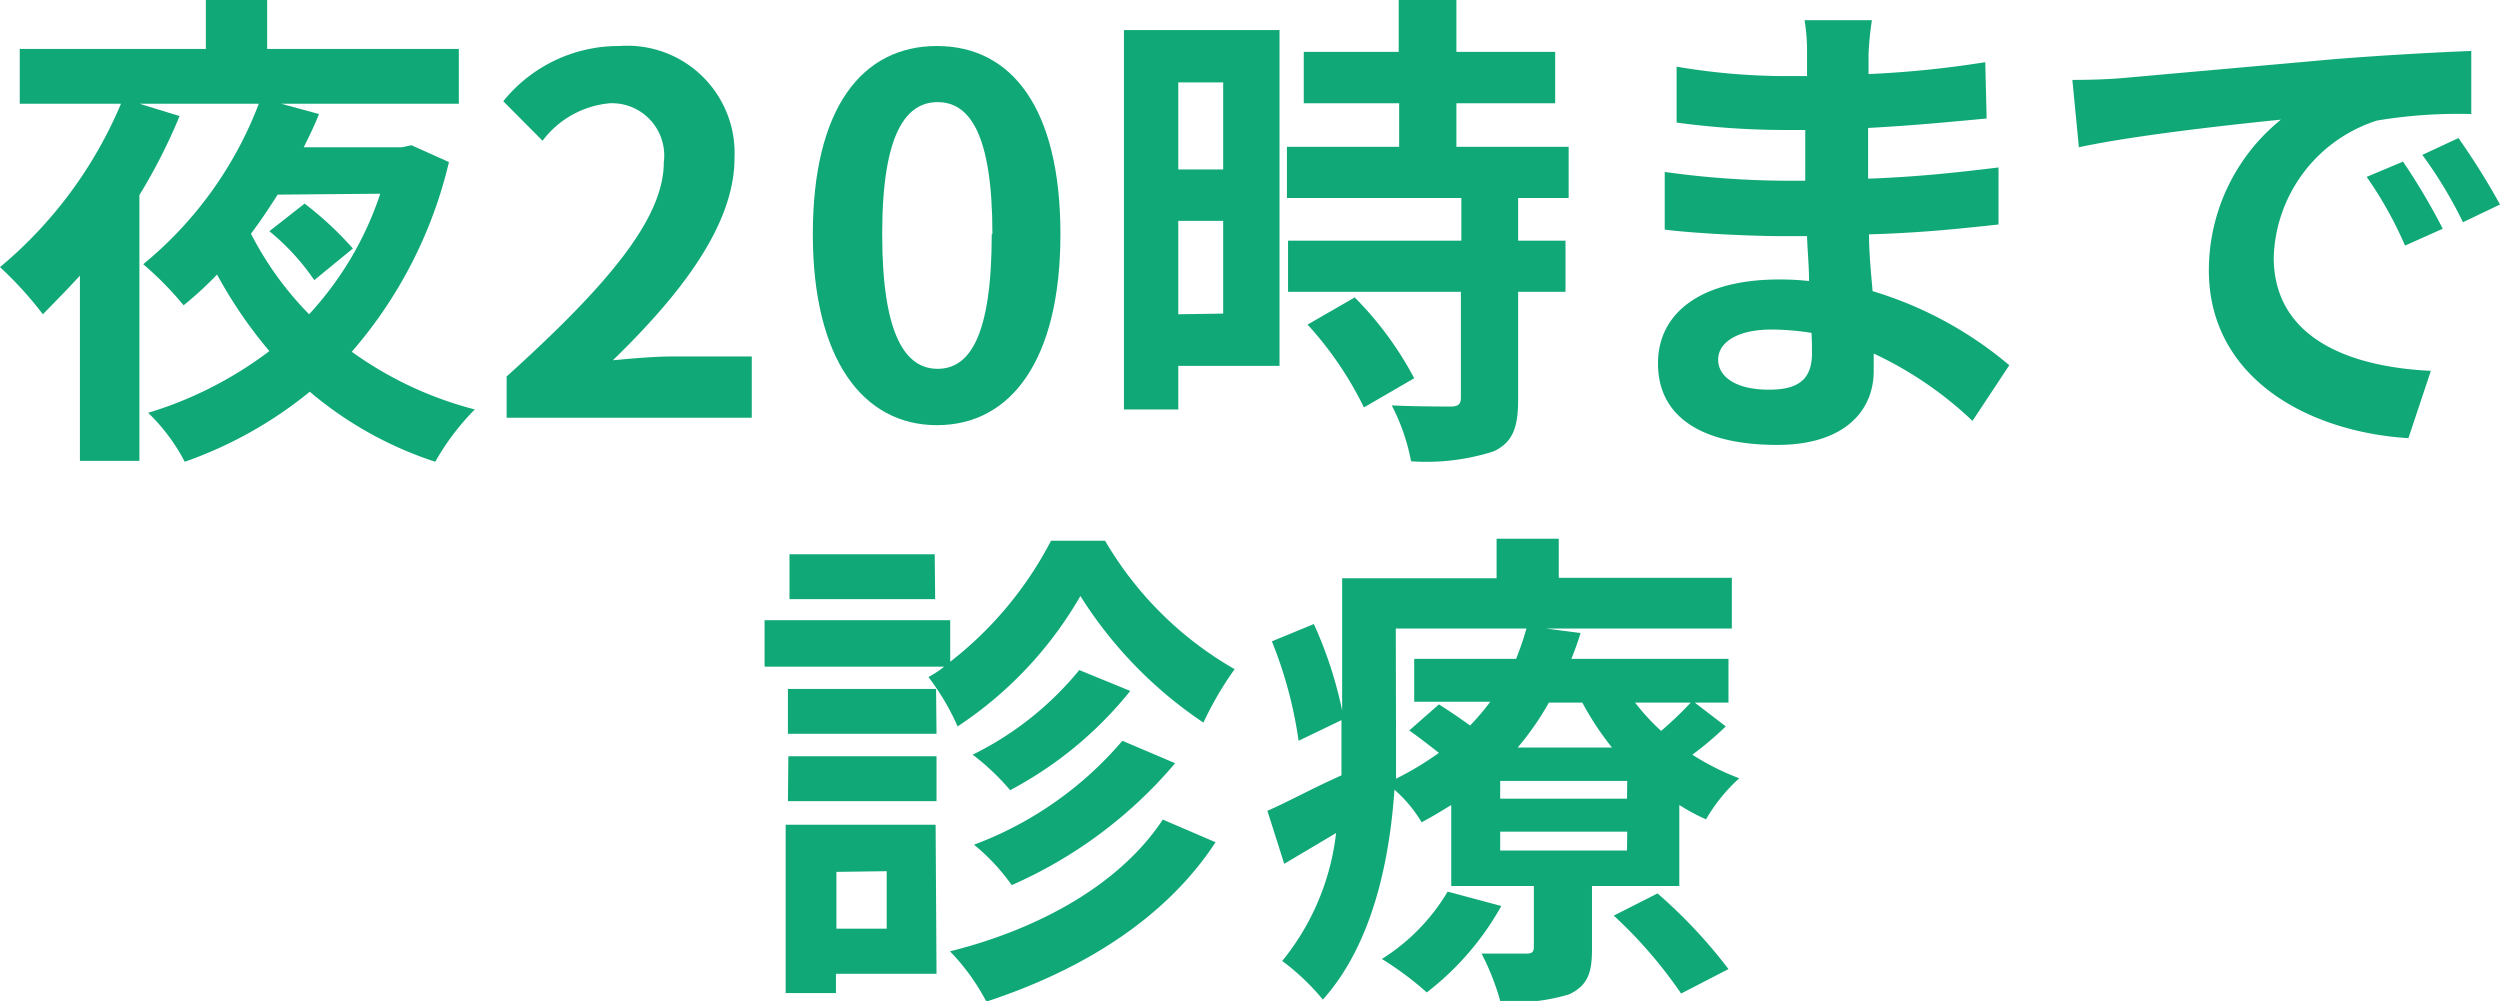
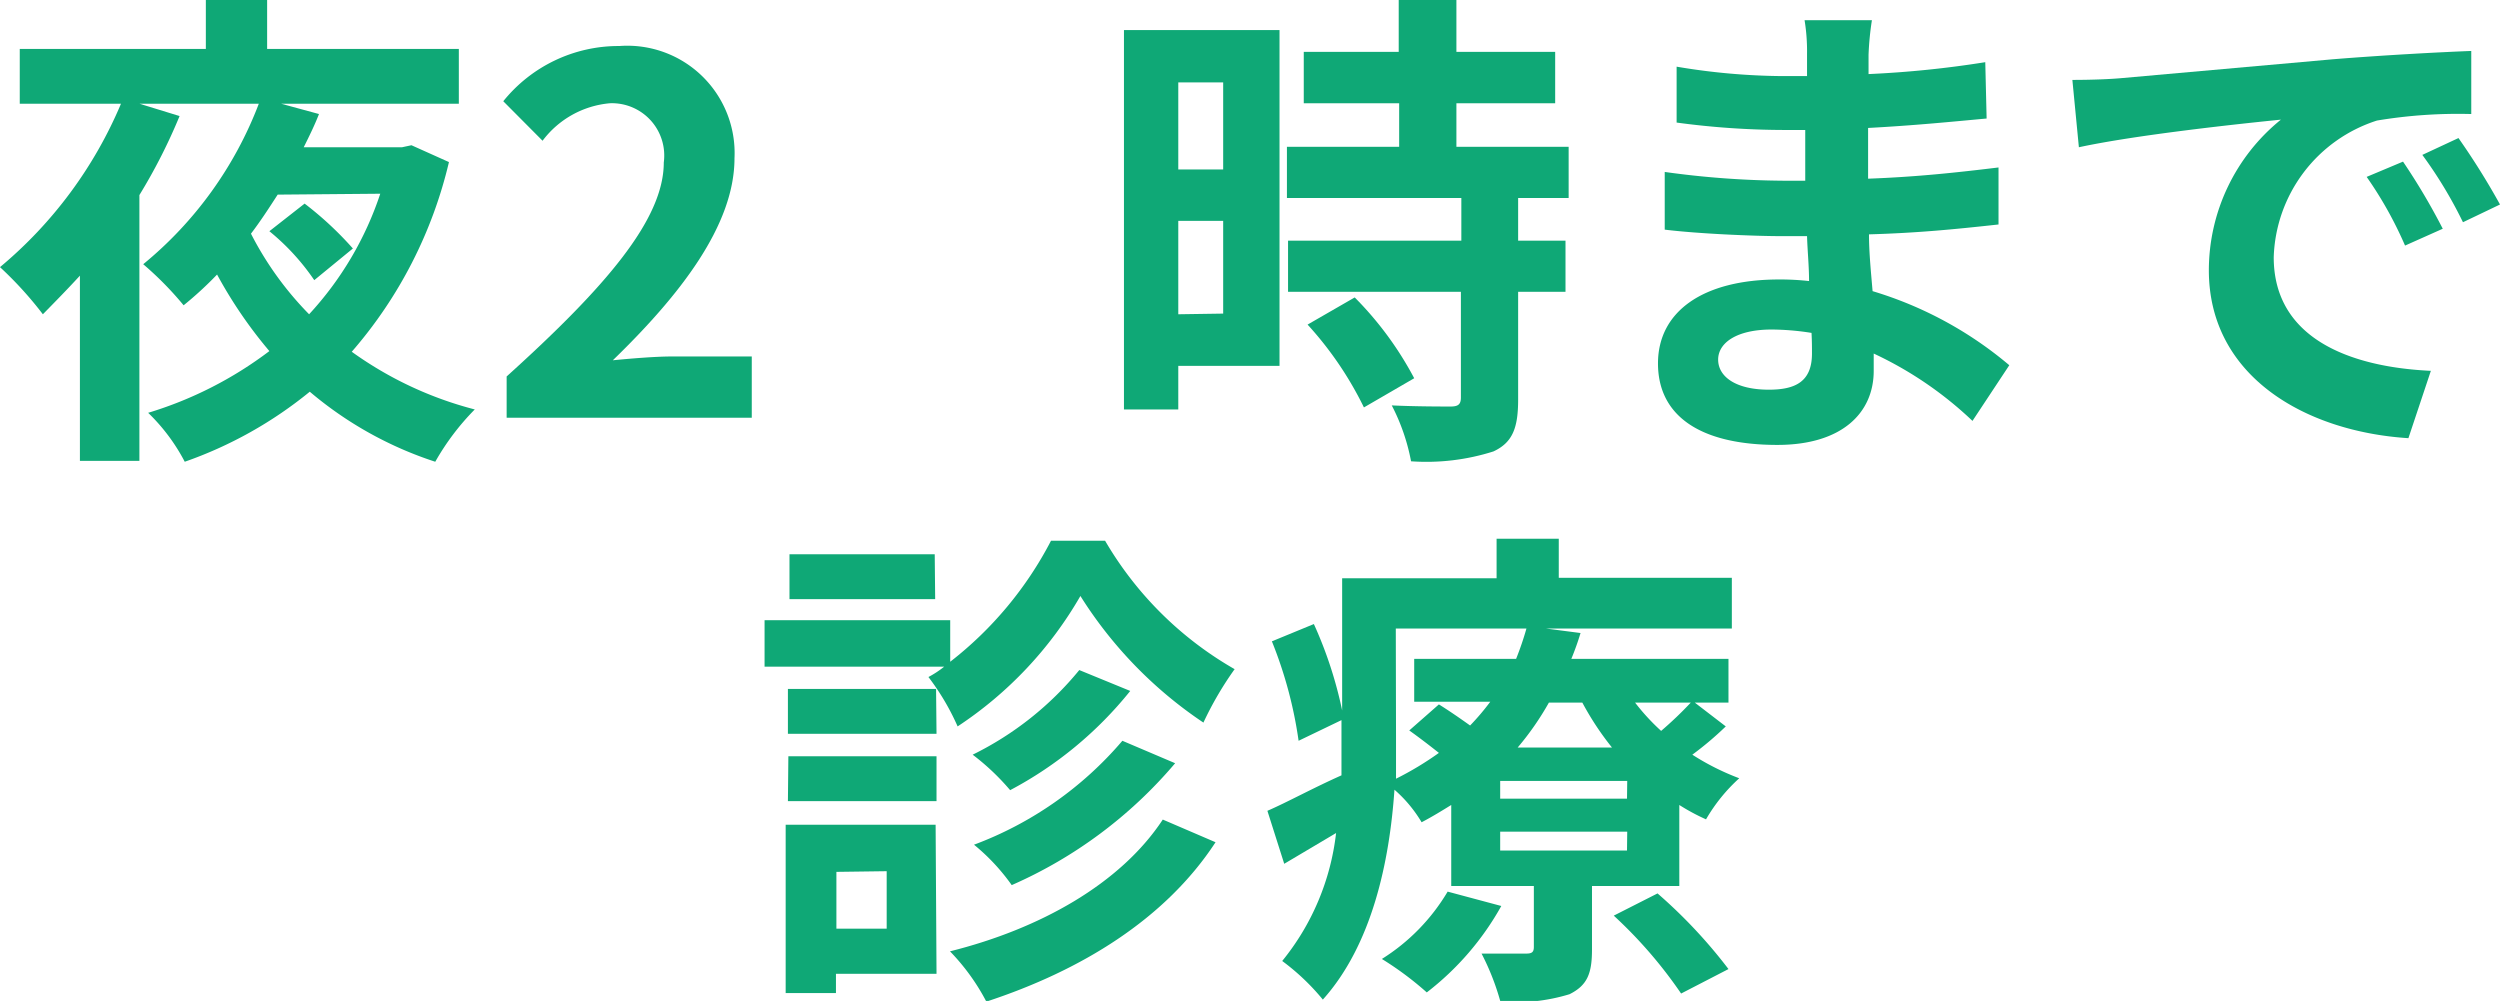
<svg xmlns="http://www.w3.org/2000/svg" viewBox="0 0 111.37 44.59">
  <defs>
    <style>.cls-1{fill:#0fa876;}</style>
  </defs>
  <title>charm_txt05</title>
  <g id="レイヤー_2" data-name="レイヤー 2">
    <g id="TOPページ">
      <path class="cls-1" d="M20,7.22a19.79,19.79,0,0,1-4.33,8.45,16.4,16.4,0,0,0,5.48,2.57,11.07,11.07,0,0,0-1.76,2.33,16.57,16.57,0,0,1-5.59-3.12,18.4,18.4,0,0,1-5.57,3.12A8.47,8.47,0,0,0,6.6,18.39,17.16,17.16,0,0,0,12,15.64a20.1,20.1,0,0,1-2.33-3.41A15.9,15.9,0,0,1,8.18,13.6a14.8,14.8,0,0,0-1.8-1.83,17.11,17.11,0,0,0,5.15-7.15H6.21L8,5.17A25,25,0,0,1,6.21,8.69V20.53H3.56V12.28C3,12.89,2.46,13.44,1.91,14A16.48,16.48,0,0,0,0,11.9,19.15,19.15,0,0,0,5.39,4.62H.88V2.18H9.17V0H11.9V2.18h8.54V4.62H12.52l1.69.46c-.19.49-.44,1-.68,1.48h4.38l.42-.09ZM12.37,8.67c-.38.59-.77,1.19-1.19,1.74A14.59,14.59,0,0,0,13.77,14a14.72,14.72,0,0,0,3.17-5.37ZM14,12.48a10.21,10.21,0,0,0-2-2.18l1.57-1.23a15.13,15.13,0,0,1,2.15,2Z" />
      <path class="cls-1" d="M22.57,16.77c4.43-4,7-7,7-9.53A2.33,2.33,0,0,0,27.17,4.6a4.21,4.21,0,0,0-3,1.67L22.42,4.51a6.6,6.6,0,0,1,5.17-2.46,4.78,4.78,0,0,1,5.13,5c0,3-2.45,6.12-5.42,9,.82-.08,1.9-.17,2.64-.17h3.55v2.73H22.57Z" />
-       <path class="cls-1" d="M36.21,10.43c0-5.63,2.2-8.38,5.53-8.38s5.5,2.77,5.5,8.38-2.2,8.51-5.5,8.51S36.21,16,36.21,10.43Zm8,0c0-4.55-1.06-5.88-2.44-5.88s-2.47,1.33-2.47,5.88,1.06,6,2.47,6S44.18,15,44.18,10.43Z" />
      <path class="cls-1" d="M57,16.3H52.49v1.94H50.07V1.34H57ZM52.49,3.67V7.55h2V3.67Zm2,10.3V9.84h-2V14ZM67.63,8.82v1.9h2.11V13H67.63v4.8c0,1.25-.24,1.91-1.1,2.31a9.83,9.83,0,0,1-3.67.44A9,9,0,0,0,62,18.06c1.06.05,2.29.05,2.62.05s.46-.09.46-.4V13H57.38V10.72H65.1V8.82H57.33V6.54h5V4.6H58.08V2.31h4.23V0h2.57V2.31h4.4V4.6h-4.4V6.54h5V8.82Zm-7.28,4.43A15.14,15.14,0,0,1,63,16.85l-2.24,1.3a15.59,15.59,0,0,0-2.51-3.69Z" />
      <path class="cls-1" d="M87.87,18.75a16.5,16.5,0,0,0-4.4-3c0,.29,0,.55,0,.77,0,1.87-1.41,3.3-4.29,3.3-3.48,0-5.32-1.32-5.32-3.63s2-3.74,5.39-3.74a11.78,11.78,0,0,1,1.34.07c0-.66-.07-1.34-.09-2H79.4c-1.28,0-3.79-.11-5.24-.29l0-2.57a40,40,0,0,0,5.26.39h1V5.79h-1a36.08,36.08,0,0,1-4.73-.33l0-2.49a29.27,29.27,0,0,0,4.73.42H80.5v-1A8.55,8.55,0,0,0,80.39.9h3a13.18,13.18,0,0,0-.15,1.54l0,.86a45.85,45.85,0,0,0,5.2-.53l.06,2.51c-1.43.13-3.19.31-5.28.42l0,2.26c2.2-.08,4-.28,5.81-.5V10c-2,.22-3.65.38-5.77.44,0,.82.09,1.7.16,2.53a17,17,0,0,1,6.09,3.3ZM80.7,14.83a11.55,11.55,0,0,0-1.78-.15c-1.55,0-2.38.59-2.38,1.34s.77,1.34,2.26,1.34c1.17,0,1.92-.35,1.92-1.61C80.72,15.51,80.72,15.2,80.7,14.83Z" />
      <path class="cls-1" d="M94.51,3.48l9.42-.84c2.24-.18,4.62-.31,6.16-.37l0,2.81a22,22,0,0,0-4.2.29,6.61,6.61,0,0,0-4.6,6.09c0,3.59,3.35,4.89,7,5.06l-1,3c-4.58-.29-8.89-2.75-8.89-7.48a8.64,8.64,0,0,1,3.21-6.71c-1.89.19-6.46.68-9,1.23l-.29-3C93.26,3.56,94.09,3.52,94.51,3.48Zm14.31,6.71-1.68.75a17.22,17.22,0,0,0-1.71-3.06l1.62-.68A28.67,28.67,0,0,1,108.82,10.19Zm2.55-1.08-1.65.79a19.37,19.37,0,0,0-1.81-3l1.61-.75A32.26,32.26,0,0,1,111.37,9.11Z" />
      <path class="cls-1" d="M49.23,24.09A15.72,15.72,0,0,0,55,29.81a15,15,0,0,0-1.39,2.38,18.85,18.85,0,0,1-5.48-5.64,17.28,17.28,0,0,1-5.47,5.81,10.8,10.8,0,0,0-1.3-2.2,4.44,4.44,0,0,0,.7-.46h-8V27.63h8.27v1.85a16.36,16.36,0,0,0,4.49-5.39ZM41.72,43.38H37.24v.86H35v-7.5h6.68Zm0-10.69H35.1v-2h6.6Zm-6.6,1h6.6v2H35.1Zm6.54-7H35.17v-2h6.47Zm-4.4,12.15v2.53H39.5V38.81Zm16.89-1.32c-2.24,3.43-6,5.72-10.21,7.1a9.59,9.59,0,0,0-1.62-2.24c4-1,7.59-3,9.48-5.87Zm-3.8-6.74A17.1,17.1,0,0,1,45,35.2a10.53,10.53,0,0,0-1.67-1.58,14.26,14.26,0,0,0,4.75-3.77Zm2,3.22a20.13,20.13,0,0,1-7.28,5.43,9.08,9.08,0,0,0-1.68-1.8A16.06,16.06,0,0,0,50,33Z" />
      <path class="cls-1" d="M76.88,32.36a14.62,14.62,0,0,1-1.49,1.26,11.05,11.05,0,0,0,2.09,1.05A7.6,7.6,0,0,0,76,36.5a9.09,9.09,0,0,1-1.19-.64v3.61H70.92v2.82c0,1.07-.2,1.6-1,2a8.22,8.22,0,0,1-3.08.33A11,11,0,0,0,66,42.48c.82,0,1.74,0,2,0s.33-.08.33-.3V39.47H64.65V35.86c-.42.26-.86.53-1.32.77a5.94,5.94,0,0,0-1.21-1.45c-.22,3.21-1,6.91-3.19,9.35a10.11,10.11,0,0,0-1.81-1.72,11,11,0,0,0,2.4-5.7l-2.31,1.37-.75-2.36c.86-.37,2-1,3.3-1.58,0-.59,0-1.17,0-1.72v-.74L57.85,33a18.87,18.87,0,0,0-1.19-4.43l1.87-.77a18.36,18.36,0,0,1,1.26,3.85V25.76h6.88V24h2.77v1.74h7.71V28H68.87l1.54.2A12.36,12.36,0,0,1,70,29.35h7V31.3h-1.5Zm-10,8a12.57,12.57,0,0,1-3.32,3.85,14.22,14.22,0,0,0-2-1.49,8.89,8.89,0,0,0,2.93-3Zm-4.69-7.57c0,.6,0,1.24,0,1.9a14,14,0,0,0,1.91-1.15c-.44-.35-.9-.7-1.32-1l1.32-1.16c.42.26.93.61,1.39.94a10.78,10.78,0,0,0,.9-1.06H63V29.35h4.54A13.71,13.71,0,0,0,68,28H62.18Zm10.3,2H66.83v.79h5.65Zm0,2.26H66.83v.84h5.65ZM69,31.3a12.66,12.66,0,0,1-1.39,2h4.2a12.93,12.93,0,0,1-1.32-2Zm4.84,8.5A22.52,22.52,0,0,1,77,43.17l-2.11,1.09a20.18,20.18,0,0,0-3-3.47Zm-1-8.5A9.61,9.61,0,0,0,74,32.56a16.49,16.49,0,0,0,1.32-1.26Z" />
    </g>
  </g>
</svg>